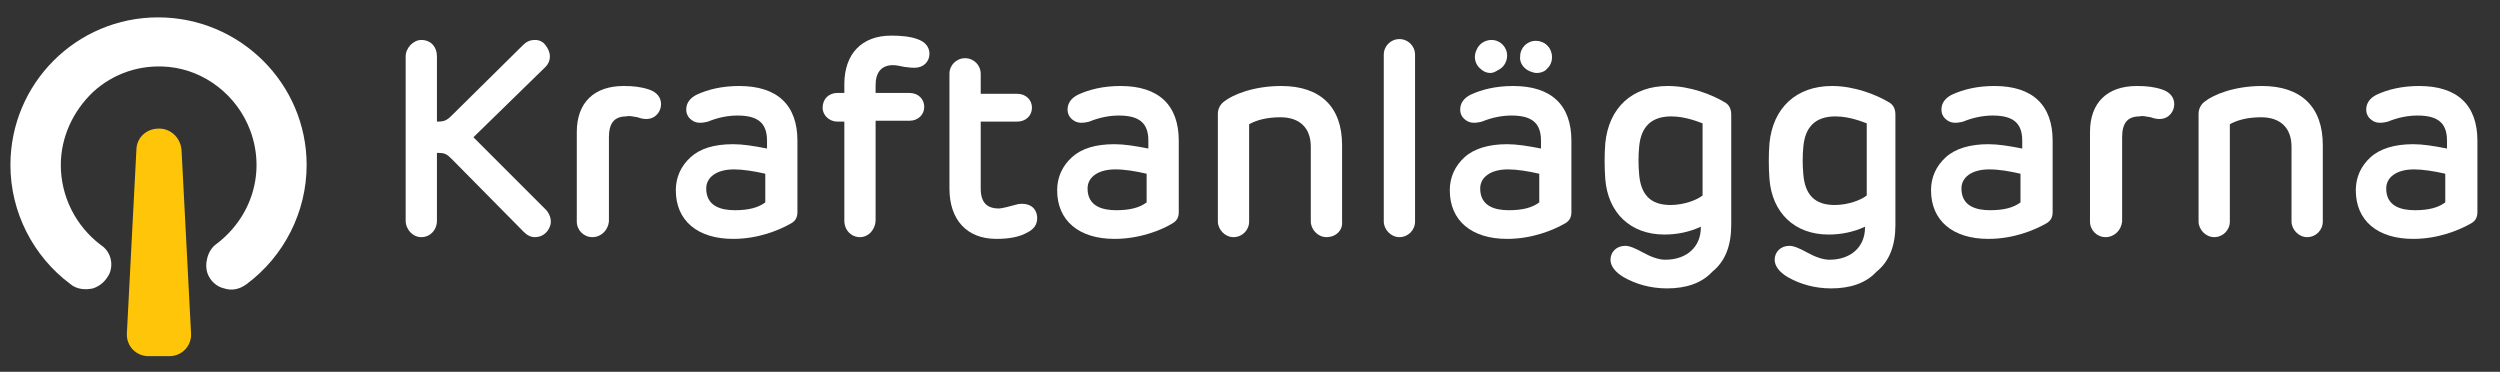
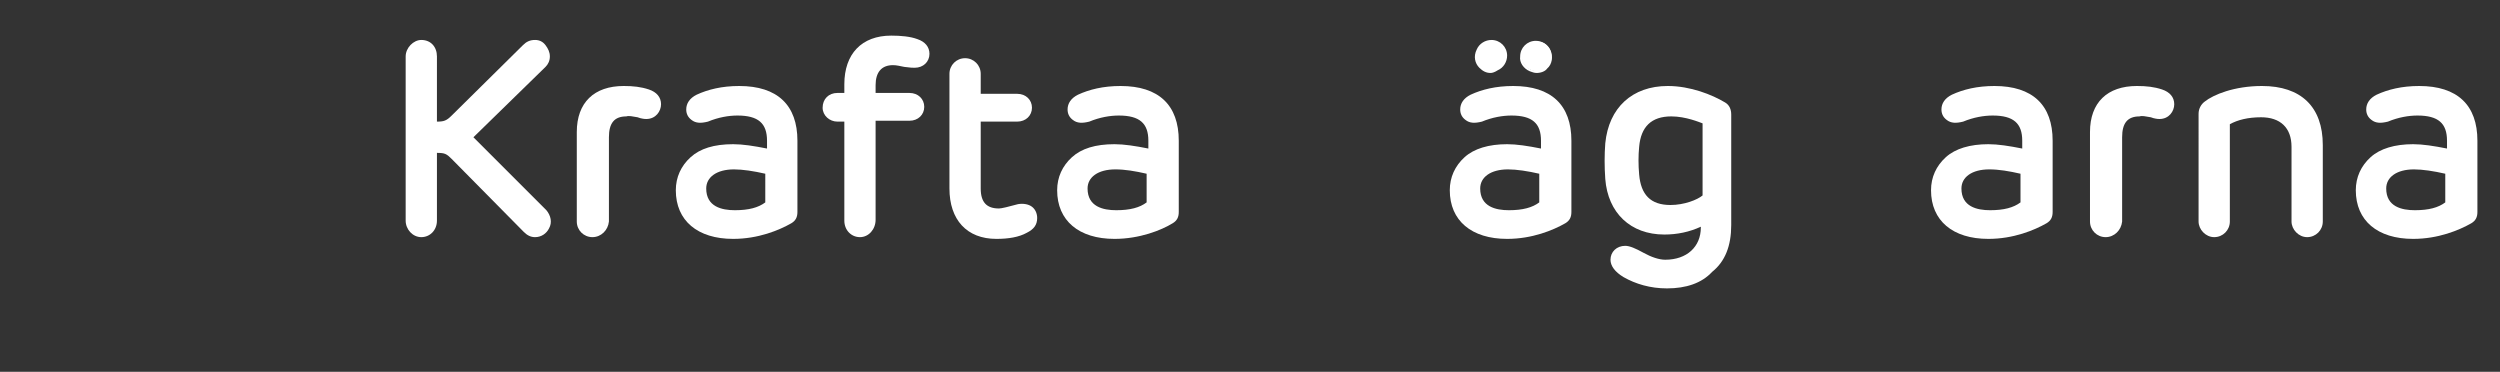
<svg xmlns="http://www.w3.org/2000/svg" version="1.1" id="Layer_1" x="0px" y="0px" viewBox="0 0 287.8 42.8" style="enable-background:new 0 0 287.8 42.8;" xml:space="preserve">
  <rect x="0" y="0" width="287.8" height="42.8" fill="#333333" stroke="none" />
  <style type="text/css">
	.st0{fill:#FFFFFF;}
	.st1{fill:#FFC609;}
</style>
  <g>
    <g>
      <g>
        <path class="st0" d="M48.5,27.3c-1,0-1.8-0.9-1.8-1.9V6.5c0-1,0.9-1.9,1.8-1.9c1.1,0,1.8,0.8,1.8,1.9V14c0.8,0,1.1-0.1,1.7-0.7     l8.2-8.1c0.4-0.4,0.8-0.6,1.4-0.6c0.5,0,0.9,0.2,1.2,0.6s0.5,0.8,0.5,1.3s-0.2,0.9-0.5,1.2l-8.3,8.1l8.4,8.4     c0.5,0.6,0.7,1.4,0.3,2.1c-0.3,0.6-0.9,1-1.6,1c-0.5,0-0.9-0.2-1.3-0.6L52,18.3c-0.6-0.6-0.8-0.7-1.7-0.7v7.8     C50.3,26.5,49.5,27.3,48.5,27.3z" />
      </g>
      <g>
        <path class="st0" d="M68.2,27.3c-1,0-1.8-0.8-1.8-1.8V15.2c0-3.4,2-5.3,5.4-5.3c1.1,0,2,0.1,2.9,0.4c0.9,0.3,1.4,0.9,1.4,1.7     s-0.6,1.7-1.7,1.7c-0.1,0-0.3,0-0.7-0.1l-0.3-0.1c-0.6-0.1-1-0.2-1.3-0.1c-1.4,0-2,0.8-2,2.4v9.7C70,26.5,69.2,27.3,68.2,27.3z" />
      </g>
      <g>
        <path class="st0" d="M84.4,27.5c-4.1,0-6.6-2.1-6.6-5.6c0-1.5,0.6-2.8,1.7-3.8s2.7-1.5,4.9-1.5c1.1,0,2.4,0.2,3.9,0.5v-0.9     c0-2-1-2.9-3.4-2.9c-1,0-2.2,0.2-3.4,0.7c-0.8,0.2-1.4,0.2-1.9-0.2c-0.4-0.3-0.6-0.7-0.6-1.2c0-0.7,0.4-1.3,1.2-1.7     c1.3-0.6,2.9-1,4.9-1c4.4,0,6.7,2.2,6.7,6.3v8.2c0,0.6-0.2,1-0.7,1.3C89.7,26.5,87.3,27.5,84.4,27.5z M84.5,19.5     c-2,0-3.2,0.9-3.2,2.2c0,2.1,1.8,2.5,3.3,2.5c1.6,0,2.7-0.3,3.5-0.9V20C86.8,19.7,85.5,19.5,84.5,19.5z" />
      </g>
      <g>
        <path class="st0" d="M99,27.3c-1,0-1.8-0.8-1.8-1.9V14h-0.8c-0.9,0-1.7-0.7-1.7-1.6c0-1,0.7-1.7,1.7-1.7h0.8v-1     c0-3.5,2-5.6,5.4-5.6c1.1,0,2.2,0.1,3,0.4c0.9,0.3,1.4,0.9,1.4,1.7c0,0.9-0.7,1.6-1.7,1.6c-0.2,0-0.5,0-1.2-0.1     c-0.5-0.1-0.9-0.2-1.3-0.2c-1.3,0-2,0.8-2,2.3v0.9h3.9c1,0,1.7,0.7,1.7,1.6s-0.7,1.6-1.7,1.6h-3.9v11.4     C100.8,26.4,100,27.3,99,27.3z" />
      </g>
      <g>
        <path class="st0" d="M114.7,27.5c-3.4,0-5.4-2.2-5.4-5.8V8.5c0-1,0.8-1.8,1.8-1.8s1.8,0.8,1.8,1.8v2.3h4.2c1,0,1.7,0.7,1.7,1.6     s-0.7,1.6-1.7,1.6h-4.2v7.7c0,1.6,0.7,2.3,2.1,2.3c0.3,0,1.1-0.2,2.2-0.5c0.6-0.1,1.2,0,1.6,0.3s0.6,0.8,0.6,1.3     c0,0.8-0.4,1.3-1.2,1.7C117.3,27.3,116.1,27.5,114.7,27.5z" />
      </g>
      <g>
        <path class="st0" d="M128.3,27.5c-4.1,0-6.6-2.1-6.6-5.6c0-1.5,0.6-2.8,1.7-3.8s2.7-1.5,4.9-1.5c1.1,0,2.4,0.2,3.9,0.5v-0.9     c0-2-1-2.9-3.4-2.9c-1,0-2.2,0.2-3.4,0.7c-0.8,0.2-1.4,0.2-1.9-0.2c-0.4-0.3-0.6-0.7-0.6-1.2c0-0.7,0.4-1.3,1.2-1.7     c1.3-0.6,2.9-1,4.9-1c4.4,0,6.7,2.2,6.7,6.3v8.2c0,0.6-0.2,1-0.7,1.3C133.7,26.5,131.2,27.5,128.3,27.5z M128.4,19.5     c-2,0-3.2,0.9-3.2,2.2c0,2.1,1.8,2.5,3.3,2.5c1.6,0,2.7-0.3,3.5-0.9V20C130.7,19.7,129.5,19.5,128.4,19.5z" />
      </g>
      <g>
-         <path class="st0" d="M152.7,27.3c-1,0-1.8-0.9-1.8-1.8v-8.6c0-2.2-1.3-3.4-3.5-3.4c-1.5,0-2.7,0.3-3.6,0.8v11.2     c0,1-0.8,1.8-1.8,1.8s-1.8-0.9-1.8-1.8V13.1c0-0.6,0.3-1.1,0.7-1.4c1-0.8,3.4-1.8,6.6-1.8c4.5,0,7,2.4,7,6.8v8.8     C154.6,26.5,153.8,27.3,152.7,27.3z" />
-       </g>
+         </g>
      <g>
-         <path class="st0" d="M161.1,27.3c-1,0-1.8-0.9-1.8-1.8V6.3c0-1,0.8-1.8,1.8-1.8s1.8,0.8,1.8,1.8v19.2     C162.9,26.5,162.1,27.3,161.1,27.3z" />
-       </g>
+         </g>
      <g>
        <path class="st0" d="M178.1,7.7c-0.9,1.1-3,0.3-2.9-1.2c0-0.9,0.8-1.7,1.7-1.7C178.4,4.7,179.2,6.7,178.1,7.7z" />
        <path class="st0" d="M173.5,27.5c-4.1,0-6.6-2.1-6.6-5.6c0-1.5,0.6-2.8,1.7-3.8c1.1-1,2.8-1.5,4.9-1.5c1.1,0,2.4,0.2,3.9,0.5     v-0.9c0-2-1-2.9-3.4-2.9c-1,0-2.2,0.2-3.4,0.7c-0.8,0.2-1.4,0.2-1.9-0.2c-0.4-0.3-0.6-0.7-0.6-1.2c0-0.7,0.4-1.3,1.2-1.7     c1.3-0.6,2.9-1,4.9-1c4.4,0,6.7,2.2,6.7,6.3v8.2c0,0.6-0.2,1-0.7,1.3C178.8,26.5,176.4,27.5,173.5,27.5z M173.6,19.5     c-2,0-3.2,0.9-3.2,2.2c0,2.1,1.8,2.5,3.3,2.5c1.6,0,2.7-0.3,3.5-0.9V20C175.9,19.7,174.6,19.5,173.6,19.5z M176.9,8.4     c-0.3,0-0.5-0.1-0.8-0.2c-0.7-0.3-1.2-1-1.1-1.7c0-1,0.8-1.8,1.8-1.8c0.7,0,1.4,0.4,1.7,1.1s0.2,1.6-0.4,2.1     C177.9,8.2,177.4,8.4,176.9,8.4z M177,4.9C177,4.9,176.9,4.9,177,4.9c-0.9,0-1.7,0.7-1.7,1.6c-0.1,0.8,0.4,1.2,0.9,1.5     c0.5,0.2,1.2,0.2,1.7-0.3l0,0c0.5-0.4,0.6-1.1,0.3-1.7C178.1,5.4,177.7,4.9,177,4.9z M171.6,8.4c-0.5,0-0.9-0.2-1.3-0.6     c-0.5-0.5-0.7-1.3-0.3-2.1c0.3-0.7,1-1.1,1.7-1.1l0,0c1,0,1.8,0.8,1.8,1.8c0,0.7-0.4,1.4-1.1,1.7C172.1,8.3,171.8,8.4,171.6,8.4z     " />
      </g>
      <g>
        <path class="st0" d="M191.9,33.2c-1.9,0-3.6-0.5-5-1.3c-1-0.6-1.5-1.3-1.5-2c0-0.9,0.7-1.6,1.7-1.6c0.5,0,1.2,0.3,2.1,0.8     c0.9,0.5,1.8,0.8,2.5,0.8c2.5,0,4.1-1.5,4.1-3.7v-0.1c-1.3,0.6-2.7,0.9-4.2,0.9c-3.9,0-6.5-2.5-6.8-6.4c-0.1-1.4-0.1-2.8,0-4.1     c0.4-4.1,3.1-6.6,7.2-6.6c2.6,0,5.1,1,6.6,1.9c0.5,0.3,0.7,0.8,0.7,1.4v12.7c0,2.4-0.7,4.2-2.2,5.4     C195.9,32.6,194.1,33.2,191.9,33.2z M192.4,13.4c-2.3,0-3.5,1.2-3.7,3.5l0,0c-0.1,1-0.1,2.1,0,3.2c0.2,2.3,1.3,3.5,3.6,3.5     c1.6,0,3.1-0.6,3.7-1.1v-8.3C195.7,14.1,194.1,13.4,192.4,13.4z" />
      </g>
      <g>
-         <path class="st0" d="M210.8,33.2c-1.9,0-3.6-0.5-5-1.3c-1-0.6-1.5-1.3-1.5-2c0-0.9,0.7-1.6,1.7-1.6c0.5,0,1.2,0.3,2.1,0.8     c0.9,0.5,1.8,0.8,2.5,0.8c2.5,0,4.1-1.5,4.1-3.7v-0.1c-1.3,0.6-2.7,0.9-4.2,0.9c-3.9,0-6.5-2.5-6.8-6.4c-0.1-1.4-0.1-2.8,0-4.1     c0.4-4.1,3.1-6.6,7.2-6.6c2.6,0,5.1,1,6.6,1.9c0.5,0.3,0.7,0.8,0.7,1.4v12.7c0,2.4-0.7,4.2-2.2,5.4     C214.8,32.6,213,33.2,210.8,33.2z M211.3,13.4c-2.3,0-3.5,1.2-3.7,3.5l0,0c-0.1,1-0.1,2.1,0,3.2c0.2,2.3,1.3,3.5,3.6,3.5     c1.6,0,3.1-0.6,3.7-1.1v-8.3C214.6,14.1,213,13.4,211.3,13.4z" />
-       </g>
+         </g>
      <g>
        <path class="st0" d="M228.9,27.5c-4.1,0-6.6-2.1-6.6-5.6c0-1.5,0.6-2.8,1.7-3.8c1.1-1,2.8-1.5,4.9-1.5c1.1,0,2.4,0.2,3.9,0.5     v-0.9c0-2-1-2.9-3.4-2.9c-1,0-2.2,0.2-3.4,0.7c-0.8,0.2-1.4,0.2-1.9-0.2c-0.4-0.3-0.6-0.7-0.6-1.2c0-0.7,0.4-1.3,1.2-1.7     c1.3-0.6,2.9-1,4.9-1c4.4,0,6.7,2.2,6.7,6.3v8.2c0,0.6-0.2,1-0.7,1.3C234.2,26.5,231.8,27.5,228.9,27.5z M229,19.5     c-2,0-3.2,0.9-3.2,2.2c0,2.1,1.8,2.5,3.3,2.5c1.6,0,2.7-0.3,3.5-0.9V20C231.3,19.7,230.1,19.5,229,19.5z" />
      </g>
      <g>
        <path class="st0" d="M242.4,27.3c-1,0-1.8-0.8-1.8-1.8V15.2c0-3.4,2-5.3,5.4-5.3c1.1,0,2,0.1,2.9,0.4c0.9,0.3,1.4,0.9,1.4,1.7     s-0.6,1.7-1.7,1.7c-0.1,0-0.3,0-0.7-0.1l-0.3-0.1c-0.6-0.1-1-0.2-1.3-0.1c-1.4,0-2,0.8-2,2.4v9.7     C244.2,26.5,243.4,27.3,242.4,27.3z" />
      </g>
      <g>
        <path class="st0" d="M265.6,27.3c-1,0-1.8-0.9-1.8-1.8v-8.6c0-2.2-1.3-3.4-3.5-3.4c-1.5,0-2.7,0.3-3.6,0.8v11.2     c0,1-0.8,1.8-1.8,1.8s-1.8-0.9-1.8-1.8V13.1c0-0.6,0.3-1.1,0.7-1.4c1-0.8,3.4-1.8,6.6-1.8c4.5,0,7,2.4,7,6.8v8.8     C267.4,26.5,266.6,27.3,265.6,27.3z" />
      </g>
      <g>
        <path class="st0" d="M277.8,27.5c-4.1,0-6.6-2.1-6.6-5.6c0-1.5,0.6-2.8,1.7-3.8s2.8-1.5,4.9-1.5c1.1,0,2.4,0.2,3.9,0.5v-0.9     c0-2-1-2.9-3.4-2.9c-1,0-2.2,0.2-3.4,0.7c-0.8,0.2-1.4,0.2-1.9-0.2c-0.4-0.3-0.6-0.7-0.6-1.2c0-0.7,0.4-1.3,1.2-1.7     c1.3-0.6,2.9-1,4.9-1c4.4,0,6.7,2.2,6.7,6.3v8.2c0,0.6-0.2,1-0.7,1.3C283.1,26.5,280.7,27.5,277.8,27.5z M277.9,19.5     c-2,0-3.2,0.9-3.2,2.2c0,2.1,1.8,2.5,3.3,2.5c1.6,0,2.7-0.3,3.5-0.9V20C280.2,19.7,278.9,19.5,277.9,19.5z" />
      </g>
    </g>
    <g>
-       <path class="st0" d="M18.2,2c-9.4,0-17,7.6-17,17c0,5.4,2.6,10.5,6.9,13.7c0.7,0.6,1.7,0.7,2.6,0.5c0.9-0.3,1.5-0.9,1.9-1.7l0,0    c0.5-1.2,0.1-2.6-1-3.3C8.7,26,7,22.6,7,19c0-3.2,1.4-6.2,3.7-8.4c2.4-2.2,5.5-3.2,8.7-2.9c4.2,0.4,7.9,3.3,9.4,7.3    c1.8,4.8,0.2,10-3.9,13.1c-1,0.7-1.4,2.3-1,3.4c0.3,0.8,1,1.5,1.9,1.7c0.9,0.3,1.8,0.1,2.6-0.5c4.3-3.2,6.9-8.3,6.9-13.7    C35.3,9.6,27.6,2,18.2,2z" />
-     </g>
-     <path class="st1" d="M18.3,14.8L18.3,14.8c-1.5,0-2.6,1.1-2.6,2.5l-1.1,21.2c0,1.4,1.1,2.5,2.5,2.5h2.4c1.4,0,2.5-1.1,2.5-2.5   l-1.1-21.2C20.8,15.9,19.7,14.8,18.3,14.8z" />
+       </g>
  </g>
</svg>